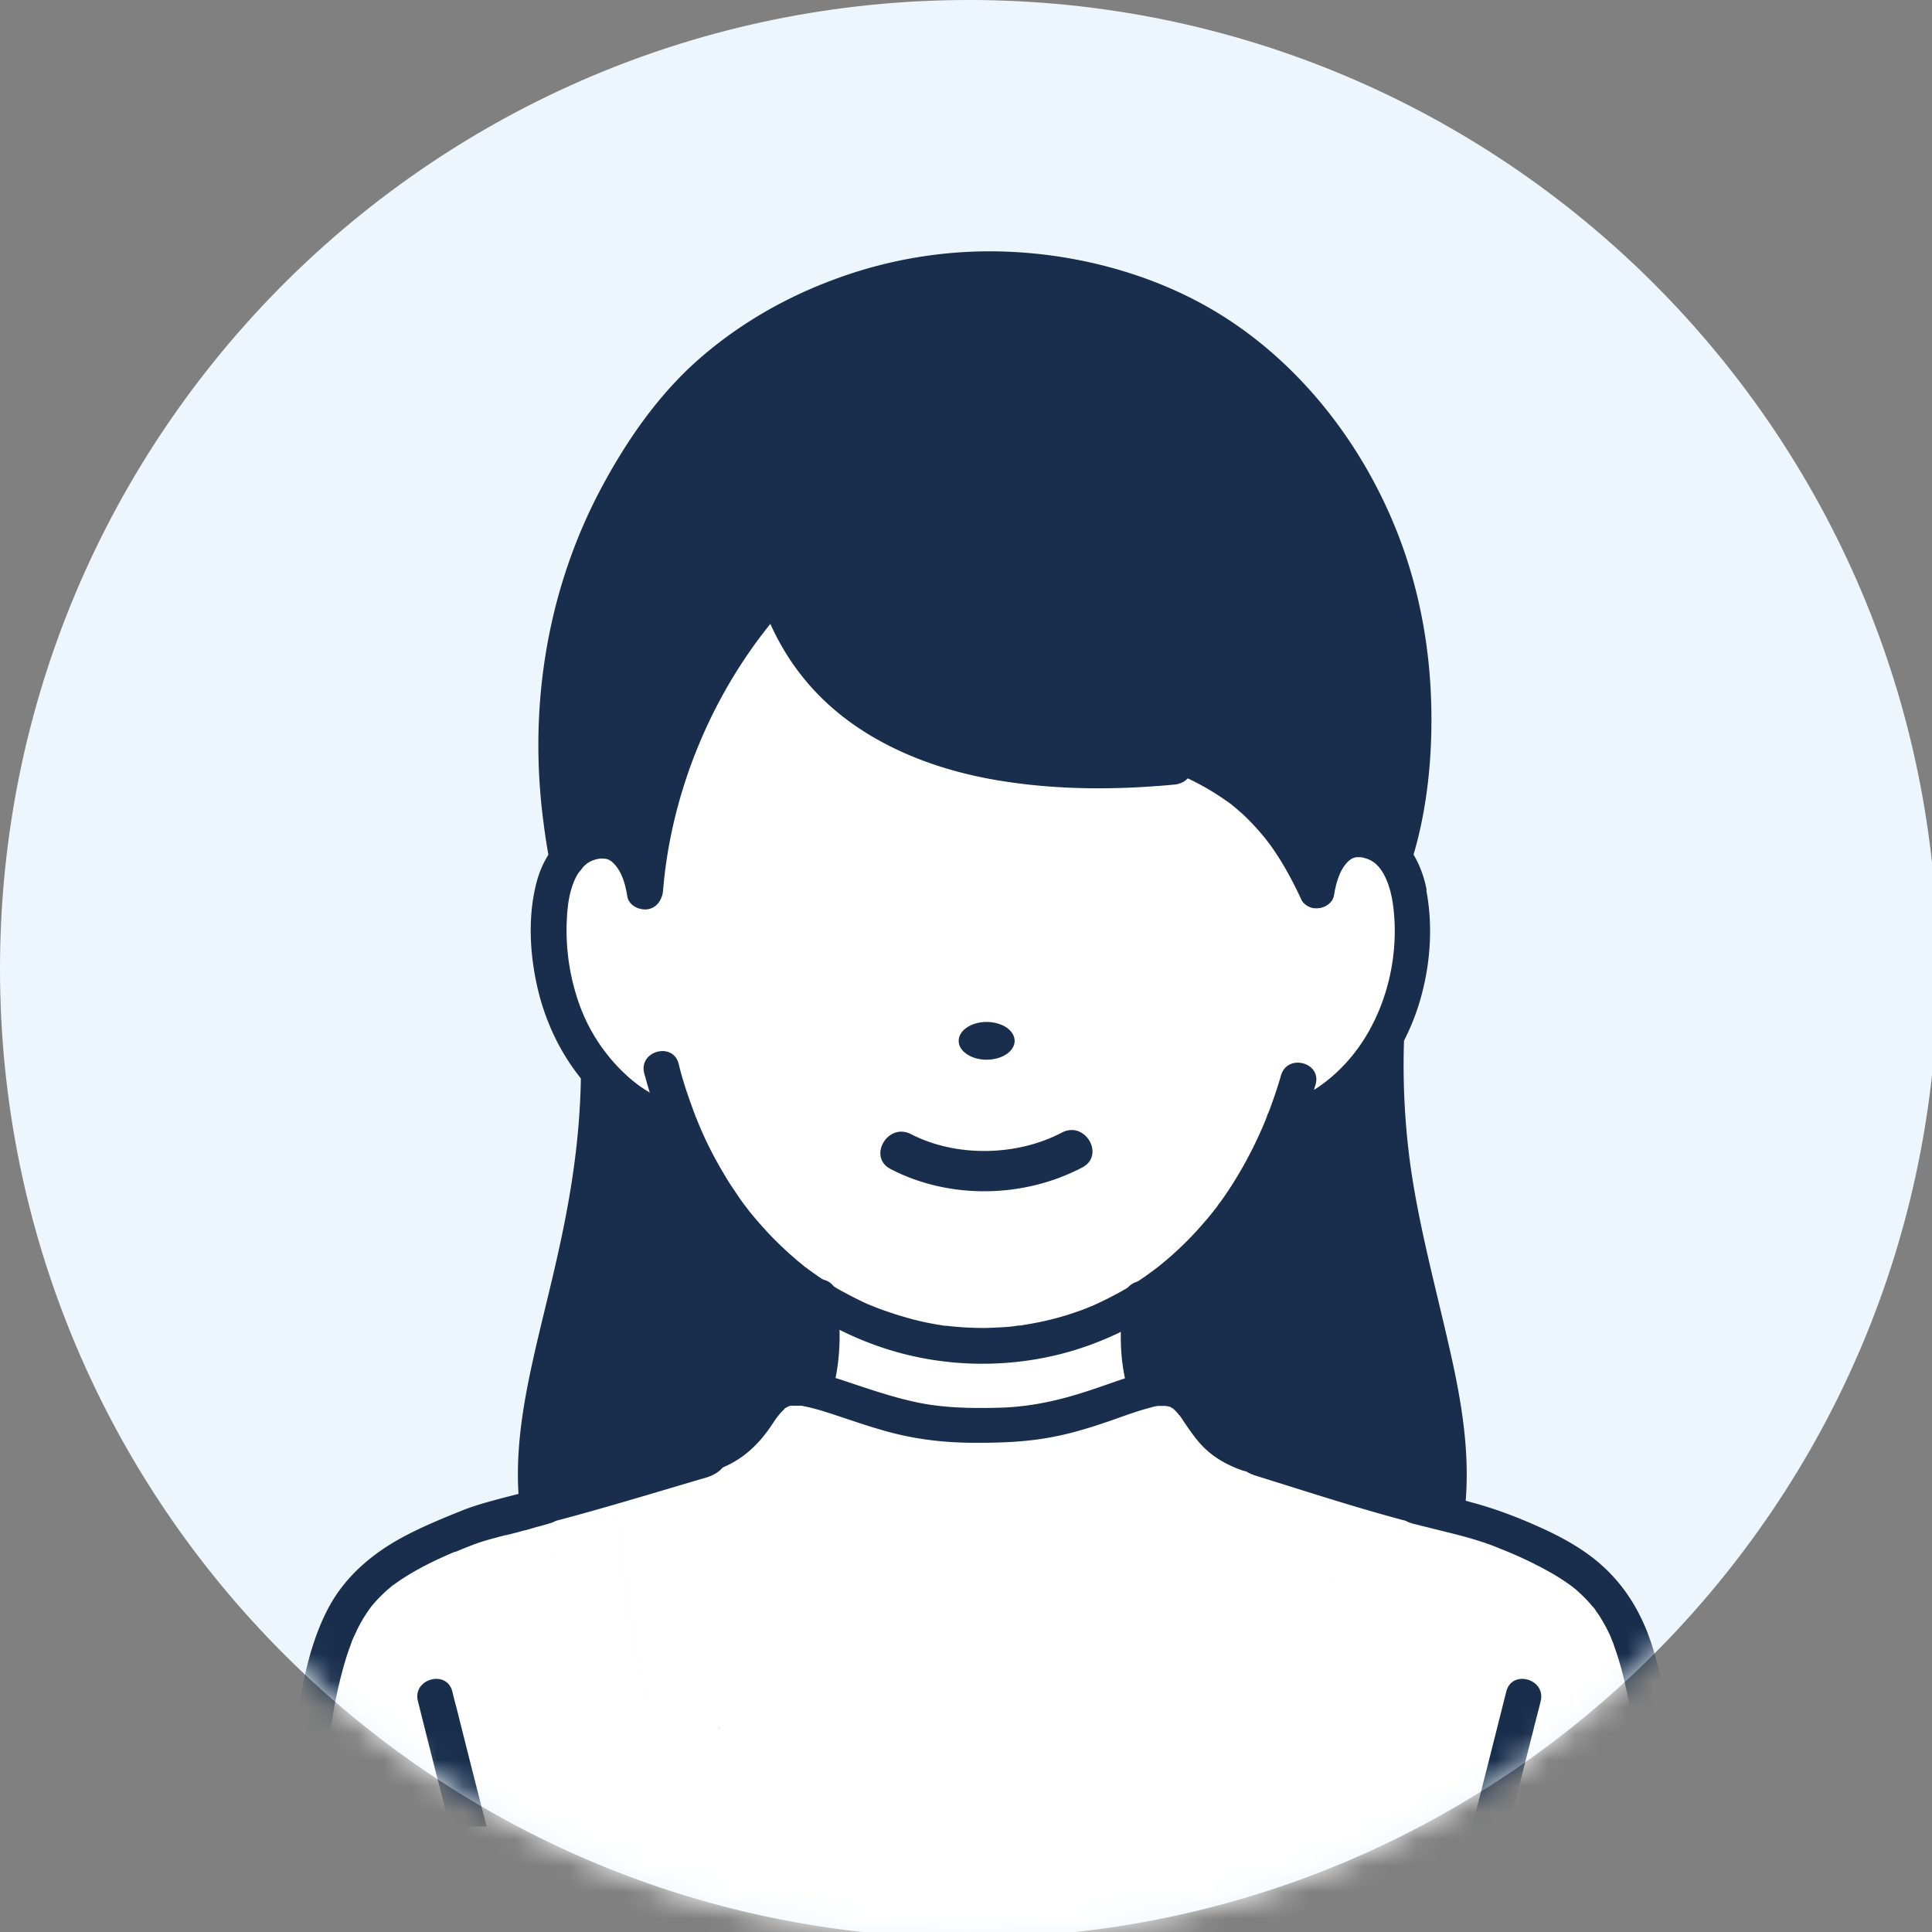
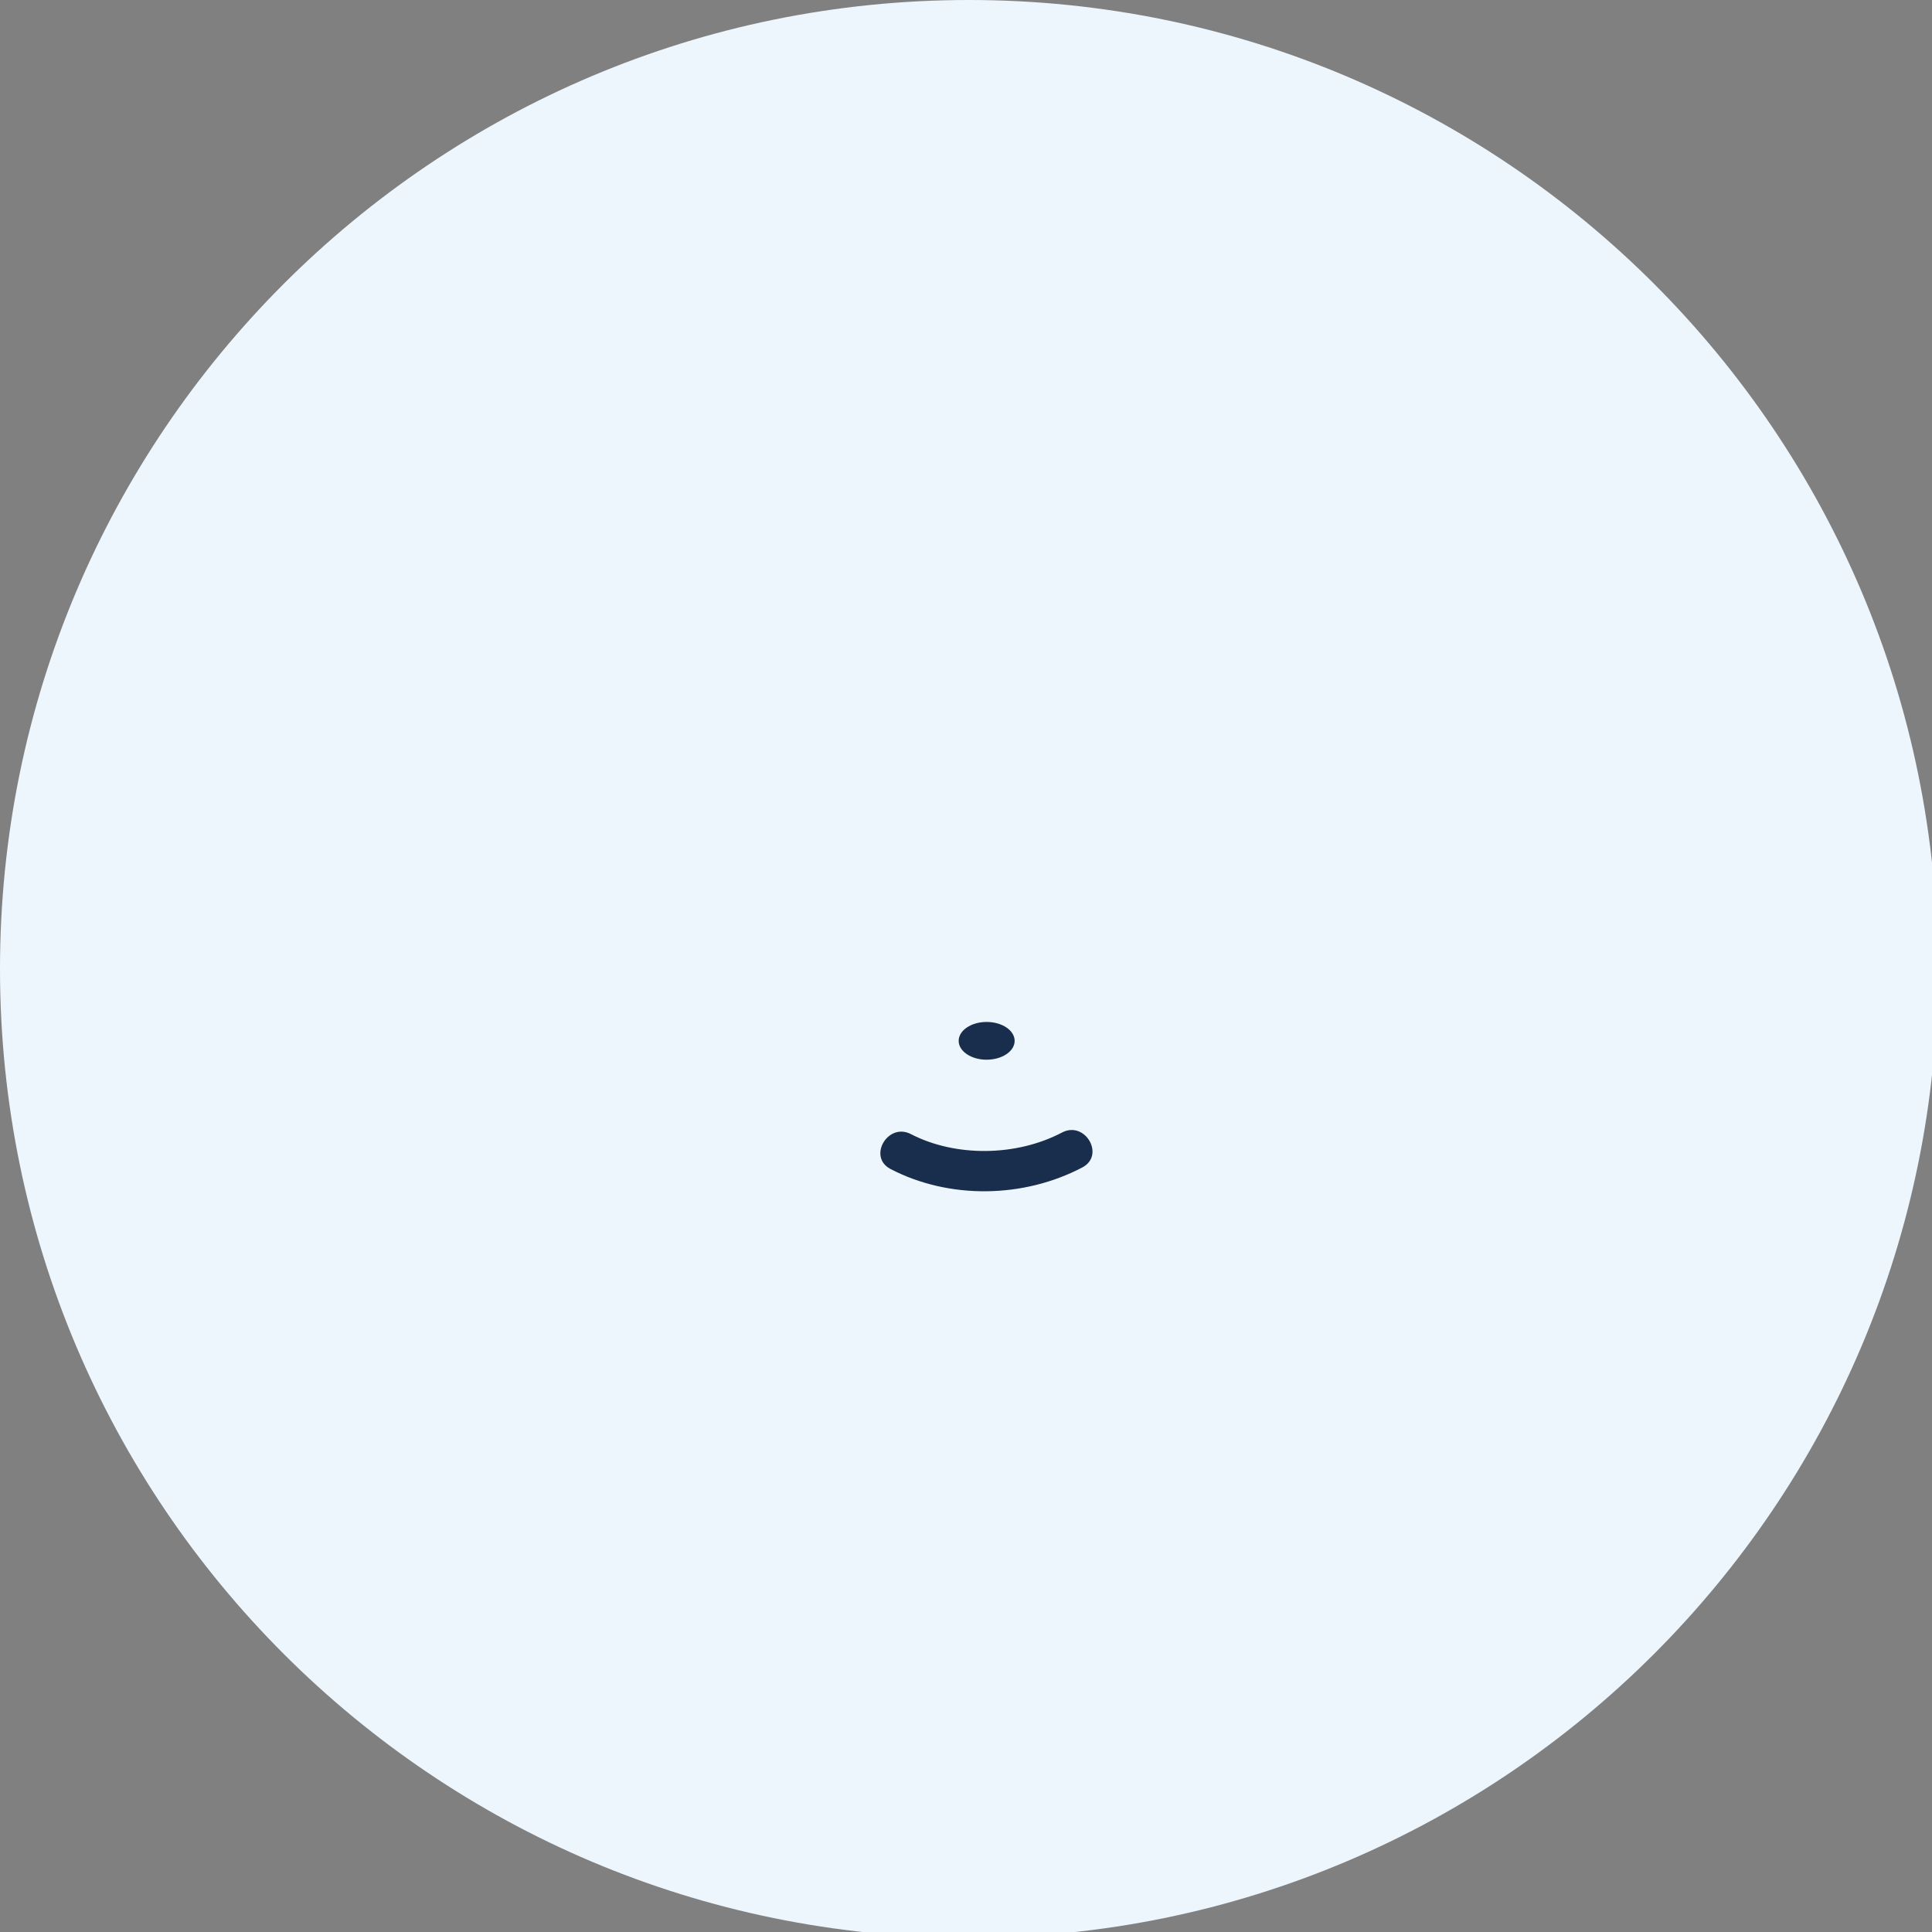
<svg xmlns="http://www.w3.org/2000/svg" width="73" height="73" fill="none">
  <rect width="100%" height="100%" fill="#808080" stroke="none" />
  <g clip-path="url(#a)">
    <path fill="#EEF6FD" d="M36.61 73.218c20.218 0 36.608-16.39 36.608-36.609S56.828 0 36.61 0 0 16.39 0 36.61c0 20.218 16.39 36.608 36.61 36.608" />
    <mask id="b" width="74" height="74" x="0" y="0" maskUnits="userSpaceOnUse" style="mask-type:luminance">
-       <path fill="#fff" d="M36.61 73.218c20.218 0 36.608-16.39 36.608-36.609S56.828 0 36.61 0 0 16.39 0 36.61c0 20.218 16.39 36.608 36.61 36.608" />
-     </mask>
+       </mask>
    <g mask="url(#b)">
-       <path fill="#182E4C" d="M30.945 49.002c.017.135.302 2.023-.184 3.524-.621-.142-1.125-.142-1.494.151-.73.596-.872 1.72-2.4 2.224-1.14.403-2.332.847-3.658 1.242 0 0-1.578-.134-2.593.755-.302.084-.63.176-.956.269-.663-5.144 2.5-10.002 2.282-17.655.78 1.284 1.921 2.266 3.205 2.752 0 0 .395.126.562.194 1.183 2.962 3.055 5.151 5.236 6.544M52.384 39.403c-.26 7.737 2.962 12.612 2.274 17.797-.386-.1-.789-.201-1.192-.319-.864-.906-2.61-.73-2.61-.73a41 41 0 0 1-2.458-.797c-.428-.15-.839-.302-1.25-.444-1.527-.504-1.661-1.62-2.4-2.224-.369-.302-.83-.294-1.418-.151l-.017-.05c-.47-1.444-.201-3.147-.168-3.382 2.232-1.393 4.154-3.625 5.379-6.713.16-.033.462-.142.462-.142 1.334-.504 2.508-1.544 3.297-2.912l.1.059z" />
      <path fill="#fff" d="m43.313 52.485.017.05c-1.368.344-3.381 1.451-6.318 1.317-2.677.126-4.791-.981-6.243-1.317.487-1.502.21-3.39.185-3.524 3.742 2.391 8.424 2.45 12.2.1-.042.235-.302 1.93.168 3.382zM51.301 69.014c1.058-3.843 1.653-7.199 2.098-11.453.025-.227.05-.453.067-.68l.537.151c.05.017.1.026.16.042l.553.143c.185.05.37.092.546.143.529.134.965.251 1.208.344 4.632 1.804 5.446 3.045 6.167 9.599l.101 1.72H51.31z" />
      <path fill="#182E4C" d="M29.074 22.571c-2.55 2.895-4.38 7.015-4.69 11.085-.143-.999-.705-1.98-1.62-1.93a1.7 1.7 0 0 0-1.325.705l-.034-.152c-1.225-6.628.478-12.175 3.885-16.546 3.516-4.514 11.789-7.82 19.844-3.65 6.83 3.952 9.616 12.066 7.703 19.827l-.143.479a1.7 1.7 0 0 0-1.309-.68c-.914-.042-1.468.94-1.61 1.938-1.72-3.717-3.827-4.103-5.866-4.95-8.852.864-13.165-2.442-14.81-6.126z" />
      <path fill="#fff" d="M57.846 64.274H15.792v16.773h42.054z" />
      <path fill="#fff" d="M50.857 56.151q-.038.342-.076.672c-.529 4.858-1.057 7.761-2.492 12.191H25.718c-.42-1.3-.755-2.466-1.04-3.59q-.114-.428-.202-.857-.1-.463-.201-.914c-.428-2.073-.705-4.162-.999-6.839l-.075-.671c.21-.067.427-.126.629-.193.059-.017.117-.042.185-.059.075-.025.15-.05.234-.075.05-.017.11-.034.16-.05.075-.026.16-.051.235-.076l.428-.151c.059-.017.117-.042.168-.059.235-.084.461-.16.688-.243.025 0 .041-.017.067-.026.075-.025.142-.05.218-.075h.017c.134-.05.26-.092.394-.143.084-.025.16-.058.243-.084.025-.008.06-.016.084-.033.017 0 .025-.008.042-.017.017 0 .025-.008.042-.017.025 0 .042-.016.067-.025a.06.06 0 0 0 .034-.017c.033-.016.075-.033.109-.05q.053-.027.092-.042c.009 0 .017-.008.034-.017a1 1 0 0 0 .1-.058c.026-.017.05-.026.076-.042.034-.026.067-.042.1-.068.018-.016.034-.025.06-.042.05-.041.1-.075.15-.117.017-.017.034-.025.05-.042.018-.017.043-.034.06-.05l.109-.11c.042-.041.075-.083.109-.117a2.16 2.16 0 0 0 .227-.285c.016-.025.041-.05.058-.076.11-.159.21-.31.319-.461l.05-.076a1 1 0 0 1 .05-.067c.017-.025.034-.05.06-.067.024-.025.041-.059.066-.084l.042-.042.009-.008.05-.05q.065-.063.143-.126c.008 0 .017-.017.033-.026.009 0 .017-.016.034-.025.067-.042.134-.084.201-.109q.026-.002.05-.017a.1.1 0 0 0 .05-.016c.018 0 .035-.009.051-.017h.63c.033 0 .075 0 .109.017.025 0 .05 0 .084.017.033 0 .058.008.092.016.025 0 .05.009.075.017.034 0 .076.017.11.025.041.009.083.017.134.034.042.008.092.025.134.033.025 0 .042.017.067.017.1.025.21.059.31.092.043.017.085.026.126.042.042.017.084.026.126.042.411.135.856.286 1.334.437q.09.022.177.058l.092.026c.067.016.126.033.193.058.059.017.117.034.185.05.033.009.067.017.092.026.042.008.092.025.134.033.05.017.1.026.151.042l.118.025c.025 0 .05.017.075.017.067.017.134.034.202.042.067.017.134.025.2.042.051.009.11.025.16.034h.059c.034 0 .059.008.092.017.034 0 .067.008.11.016l.1.017a1 1 0 0 1 .118.017l.192.025c.068 0 .135.017.202.025.05 0 .1.009.143.017h.058c.05 0 .101 0 .151.008h.596q.2.002.411-.008c.176 0 .344.008.504.008h.402c.068 0 .126 0 .193-.008.05 0 .101 0 .151-.008h.017c.059 0 .11-.009.168-.017h.109c.05 0 .1-.009.151-.017.059 0 .118-.017.176-.025a.7.7 0 0 0 .126-.017.5.5 0 0 0 .11-.017c.041 0 .083-.017.134-.025q.085-.01.184-.033h.009c.058-.009.109-.026.167-.034l.143-.025c.017 0 .034 0 .05-.009.05-.008.101-.025.151-.033.168-.042.336-.084.495-.126.05-.017.11-.025.16-.042.042-.008.075-.025.117-.034.034-.008.06-.016.093-.025.033-.008.067-.016.1-.033l.151-.05h.017c.042-.017.084-.026.134-.042l.78-.26a3 3 0 0 0 .227-.084c.151-.05.294-.101.437-.152.184-.058.36-.117.528-.159a.1.1 0 0 0 .05-.017.2.2 0 0 0 .06-.017c.033 0 .058-.016.092-.025.033 0 .058-.017.092-.017a.3.3 0 0 0 .084-.016c.025 0 .05-.009.084-.017a.3.3 0 0 0 .092-.017h.353c.033 0 .067 0 .1.008.017 0 .042 0 .059.009.017 0 .042.008.059.017q.022.002.058.017.091.026.168.067c.009 0 .025.008.034.016.008 0 .025.017.033.026.009 0 .017.008.026.016l.083.06c.026.016.042.041.067.058.017.017.034.025.042.042l.042.042s.009.017.017.017l.034.033c.017.017.025.034.042.05l.033.034c.009.017.025.025.034.042.017.017.025.033.042.05q.087.114.176.252c.034.042.059.084.092.126 0 0 .05.075.076.117s.05.076.084.118c.017.017.025.033.042.059.008.016.017.025.033.041l.076.101c.025.025.042.05.059.076 0 0 .008.017.016.017.017.016.034.041.05.058.034.042.068.076.101.118.009.017.025.025.034.042.033.033.075.075.117.109.026.017.042.042.068.059.025.025.05.041.083.067q.028.024.067.05c.026.017.05.042.084.059.026.016.06.033.084.058.026.017.05.034.084.05.042.026.084.051.135.076.016 0 .033.017.05.025.017 0 .025.017.042.017.017.009.042.017.058.025.017 0 .026.017.042.017s.026.009.042.017c.026.008.05.025.084.033.017 0 .026.009.042.017.017 0 .026.009.042.017.025.008.059.017.084.034.067.025.126.042.193.067.059.025.126.042.185.067.059.017.109.042.168.059h.025c.017 0 .042.016.059.016h.008a1 1 0 0 0 .126.042 41 41 0 0 0 1.007.353c.184.067.369.126.553.193.093.033.177.059.269.092.075.025.16.05.235.076.084.025.168.05.252.084.05.016.092.025.142.041.093.026.176.05.269.084.075.026.142.042.218.067zM21.43 32.422c.31-.411.747-.68 1.326-.705.915-.042 1.477.932 1.62 1.93.318-4.07 2.147-8.18 4.69-11.084 1.644 3.683 5.957 6.99 14.81 6.125 2.047.848 4.145 1.234 5.865 4.95.142-.998.696-1.98 1.61-1.937.571.025 1 .285 1.31.68.36.46.562 1.107.637 1.82.185 1.712-.15 3.499-.931 4.95-.034.06-.067.126-.1.185-.79 1.368-1.964 2.408-3.298 2.912 0 0-.302.1-.462.142-1.225 3.088-3.146 5.32-5.378 6.713-3.776 2.35-8.458 2.29-12.2-.1-2.182-1.394-4.053-3.584-5.236-6.545-.168-.068-.562-.194-.562-.194-1.276-.478-2.417-1.46-3.197-2.743q-.102-.167-.202-.344c-.78-1.452-1.124-3.24-.931-4.95.075-.697.277-1.343.62-1.796zM22.655 69.014H11.504c.033-.562.067-1.132.1-1.72.722-6.553 1.536-7.795 6.168-9.599.226-.084.696-.218 1.25-.36.193-.051.386-.101.587-.16a.2.2 0 0 0 .06-.017c.1-.025.2-.05.293-.084l.352-.1c.059-.017.126-.034.185-.05.042-.01.084-.026.117-.034.025.226.042.453.067.68.06.57.118 1.132.185 1.678.084.721.168 1.426.26 2.106.067.486.134.973.21 1.443a58 58 0 0 0 1.317 6.2z" />
      <path fill="#fff" d="M20.683 57.586c-.025-.227-.042-.453-.067-.68.168-.15.353-.268.546-.369.47-.243.981-.335 1.376-.377h.017c.386-.034.646-.017.646-.017l.075.671c.285 2.677.562 4.758.999 6.839.058.302.126.612.201.914l.201.856c.286 1.124.621 2.29 1.04 3.591h-3.062a58 58 0 0 1-1.317-6.2 75 75 0 0 1-.21-1.444 73 73 0 0 1-.26-2.106c-.059-.545-.126-1.099-.185-1.678M48.29 69.014c1.434-4.43 1.962-7.342 2.491-12.191l.076-.672s.268-.025.654 0c.411.025.957.11 1.427.353.193.1.377.226.528.386-.025.226-.042.453-.067.68-.445 4.253-1.04 7.61-2.098 11.453H48.29z" />
      <path fill="#182E4C" d="M53.374 32.414c.562-1.846.755-3.869.705-5.79-.05-2.014-.395-4.027-1.066-5.924-1.342-3.784-3.994-7.241-7.552-9.196-2.198-1.208-4.766-1.871-7.266-1.989a16.8 16.8 0 0 0-6.528.99c-1.913.688-3.7 1.704-5.228 3.038-1.485 1.292-2.651 2.945-3.59 4.657-2.157 3.918-2.896 8.424-2.317 12.846.067.52.143 1.049.252 1.57.076.352.487.561.83.469.37-.1.546-.47.47-.83-.453-2.057-.511-4.247-.293-6.336.21-1.972.738-3.927 1.56-5.73.781-1.704 1.788-3.382 3.063-4.758 1.242-1.334 2.719-2.35 4.38-3.13 3.902-1.83 8.45-1.913 12.452-.353 3.642 1.427 6.47 4.464 8.039 8.005 1.527 3.432 1.82 7.41 1.049 11.085-.076.344-.152.67-.252 1.006-.252.831 1.049 1.184 1.3.361z" />
      <path fill="#182E4C" d="M53.903 33.614c-.21-1.091-.84-2.207-1.99-2.5-.704-.177-1.417-.026-1.946.494-.486.487-.763 1.183-.864 1.863-.059.36.092.722.47.83.319.085.772-.108.83-.47.068-.419.202-.897.445-1.182q.05-.061.101-.11a.5.5 0 0 1 .076-.058c.083-.059.083-.05.15-.076 0 0 .076-.017.068-.017h.117c.076 0 .134.009.26.05.269.085.47.261.638.546.193.328.31.747.37 1.158.301 2.106-.337 4.49-1.813 6.067-.344.369-.739.705-1.167.973.017-.067.042-.134.06-.201.242-.831-1.05-1.183-1.301-.361-.143.495-.302.957-.47 1.401a.8.8 0 0 0-.076.193c-.252.63-.545 1.242-.898 1.871-.285.504-.595.99-.94 1.452q-.06.088-.134.176c-.017.025-.042.05-.058.076-.093.117-.185.235-.286.344a12.6 12.6 0 0 1-1.737 1.695c-.016.016-.067.05-.084.067-.041.033-.092.067-.134.1-.1.076-.21.152-.31.227a11 11 0 0 1-.663.428c-.436.26-.89.487-1.351.696-.008 0-.017 0-.025.009 0 0-.017 0-.025.008q-.073.028-.16.067c-.126.05-.243.093-.369.135a10 10 0 0 1-.696.218c-.479.134-.957.226-1.444.302h-.033c-.067 0-.126.017-.193.025a5 5 0 0 1-.361.034 22 22 0 0 1-.747.033c-.486 0-.973-.025-1.46-.084h-.05c-.05 0-.11-.017-.16-.025-.125-.017-.251-.042-.386-.067-.234-.042-.47-.1-.704-.16a14 14 0 0 1-1.41-.461c-.025-.009-.05-.025-.075-.034h-.009c-.05-.016-.092-.042-.143-.058a7 7 0 0 1-.36-.168c-.227-.11-.445-.227-.663-.344a12 12 0 0 1-1.292-.848.5.5 0 0 0-.084-.058 1 1 0 0 1-.11-.093 5 5 0 0 1-.318-.268c-.21-.176-.403-.361-.604-.554-.386-.378-.739-.78-1.083-1.2-.017-.025-.033-.042-.05-.067l-.017-.025c-.042-.05-.075-.1-.117-.151q-.137-.179-.26-.37c-.16-.234-.32-.47-.462-.713-.436-.721-.78-1.41-1.066-2.13a.3.3 0 0 0-.033-.076c-.134-.353-.26-.705-.386-1.083-.1-.31-.193-.63-.269-.948-.218-.84-1.518-.478-1.3.36.067.244.134.487.21.73a5 5 0 0 1-.881-.654 6.7 6.7 0 0 1-1.746-2.584 8.3 8.3 0 0 1-.503-3.381c.025-.479.092-.949.285-1.402.117-.268.327-.554.545-.68.118-.075.336-.142.479-.142.176 0 .285.033.394.126.352.302.503.822.579 1.309.059.36.503.553.83.47.387-.11.53-.47.47-.831-.192-1.2-1.006-2.542-2.382-2.417-1.25.11-2.048 1.091-2.35 2.25-.344 1.317-.252 2.793.067 4.102.328 1.334.957 2.585 1.872 3.608a7.2 7.2 0 0 0 1.644 1.368c.428.26.873.42 1.334.587.663 1.57 1.56 3.038 2.702 4.313 1.485 1.645 3.382 2.912 5.488 3.608 2.005.663 4.178.772 6.242.336 2.14-.453 4.12-1.519 5.74-2.987 1.602-1.46 2.802-3.306 3.641-5.303 2.308-.705 3.994-2.92 4.649-5.16.394-1.335.503-2.803.243-4.17zm-7.997 12.09c-.042.06 0 .01 0 0M18.376 69.014H16.99a982 982 0 0 1-1.2-4.74c-.21-.84 1.091-1.2 1.301-.361.05.218.11.436.168.654.37 1.485.747 2.962 1.124 4.439zM20.893 57.494c1.955-.512 3.86-1.1 5.781-1.662.537-.159.881-.528.697-.88-.168-.32-.814-.53-1.36-.37-1.921.562-3.826 1.15-5.78 1.662-1.31.344-.655 1.594.662 1.25M53.508 56.168c-1.871-.503-3.692-1.1-5.53-1.67-.511-.16-1.099.05-1.233.378-.15.36.185.721.697.88 1.837.572 3.658 1.167 5.53 1.67 1.241.336 1.77-.922.528-1.258z" />
      <path fill="#182E4C" d="M30.3 49.17s.024.143 0 .008c-.026-.15.016.135.016.185.025.269.042.545.05.814.017.738-.042 1.468-.26 2.173-.26.83 1.04 1.183 1.3.361.387-1.233.387-2.618.185-3.893-.058-.361-.503-.562-.83-.47-.386.109-.529.47-.47.83zM42.5 48.893c-.227 1.225-.219 2.568.159 3.768.26.822 1.552.47 1.3-.361-.218-.688-.268-1.393-.243-2.106.008-.26.034-.52.059-.78.017-.143-.025.134 0 .008 0-.025 0-.05.008-.076 0-.033.009-.058.017-.092.067-.36-.1-.722-.47-.83-.327-.093-.763.108-.83.47M58.215 64.274c-.05.218-.109.436-.167.654l-1.032 4.086h-1.393c.436-1.695.864-3.398 1.292-5.101.21-.84 1.502-.478 1.3.36" />
      <path fill="#182E4C" d="M47.324 54.255a2.26 2.26 0 0 1-.973-.621c-.193-.21-.319-.42-.537-.722-.395-.562-.848-1.032-1.553-1.124-.57-.075-1.149.092-1.686.269-.705.234-1.393.495-2.106.696-.881.252-1.77.411-2.685.436-1.007.026-2.022.017-3.012-.176-.856-.168-1.687-.445-2.518-.721-.654-.219-1.317-.454-2.013-.512-.78-.068-1.402.268-1.88.88-.117.16-.235.32-.344.479-.05.075-.11.151-.16.226l-.075.101c.076-.1-.059.067-.059.067a2.24 2.24 0 0 1-1.057.722c-.344.117-.57.461-.47.83.092.336.478.588.83.47.915-.31 1.561-.872 2.099-1.66.092-.135.176-.27.276-.395.017-.017.076-.1 0 0 .026-.034.05-.059.076-.093.05-.058.109-.109.16-.167.024-.026.058-.05.083-.076-.142.126-.075.05-.042.034.076-.034.143-.067.017-.026l.151-.05c.168-.059-.1-.008.05-.008h.361c.168.008-.1-.025.067.008l.235.05c.328.076.646.177.974.286.788.26 1.569.537 2.374.73 1.016.243 2.03.335 3.08.327 1.032 0 2.022-.05 3.029-.269.78-.167 1.535-.419 2.29-.687.303-.11.596-.21.907-.303l.36-.1c.06-.017.118-.025.185-.034.143-.033-.117 0 .059 0h.201c.11 0 .134.034.009-.008.058.017.117.025.176.042.15.033-.076-.059.025.008.067.05.143.11.033 0 .068.059.126.118.185.176.025.025.176.218.1.11.06.075.118.159.169.243.234.344.47.696.772.998.42.411.914.68 1.468.873.344.117.738-.134.83-.47.101-.37-.125-.705-.47-.83zM21.262 56.957a.62.62 0 0 1-.47.596c-.033.008-.075.025-.109.033-.092.025-.176.05-.268.076-.126.033-.26.067-.386.109a3 3 0 0 1-.26.067c-.218.059-.428.117-.646.168h-.026c-.41.109-.822.21-1.216.36-.218.084-.428.168-.646.26 0 0-.009 0-.026.009h-.025c-.025.008-.058.025-.084.034-.092.042-.193.083-.285.125-.638.286-1.258.605-1.829 1.007-.042.025-.075.059-.118.084h-.008l-.15.126c-.11.092-.21.185-.311.285-.11.11-.21.218-.31.336-.026.025-.051.059-.076.092-.034.05-.068.093-.101.143a5 5 0 0 0-.453.789c-.017.033-.092.201-.1.21-.018.05-.043.092-.06.142q-.087.241-.176.495c-.587 1.846-.788 3.776-.898 5.68l-.05.798h-1.36c.068-1.057.16-2.106.294-3.147.219-1.686.47-3.448 1.25-4.984.613-1.208 1.629-2.098 2.812-2.744.738-.402 1.518-.721 2.29-1.032.479-.193.982-.327 1.485-.461.219-.059.437-.11.646-.168.219-.059.445-.11.663-.176.017 0 .034-.009.06-.017.041-.008.083-.025.125-.034.336-.092.587.05.722.286.075.126.109.277.109.42zM63.325 67.672c.026.453.05.898.084 1.342h-1.342a38 38 0 0 0-.185-2.408c-.109-.94-.235-1.87-.444-2.82a12 12 0 0 0-.294-1.132c-.05-.176-.118-.352-.176-.529-.026-.075-.06-.142-.084-.218-.017-.033-.026-.067-.042-.1a6 6 0 0 0-.445-.806c-.05-.067-.1-.142-.143-.21a.1.1 0 0 0-.025-.033l-.025-.025c-.092-.101-.176-.21-.277-.31q-.162-.167-.335-.32c-.05-.05-.11-.092-.16-.134-.017-.017-.034-.025-.042-.034 0 0-.017-.008-.025-.016a8 8 0 0 0-.84-.537 15 15 0 0 0-.972-.495c-.42-.193-.613-.269-1.05-.445-.763-.302-1.577-.487-2.382-.688l-.705-.176c-.034-.009-.076-.017-.11-.034a.64.64 0 0 1-.326-.201.6.6 0 0 1-.143-.395c0-.15.042-.31.126-.436a.606.606 0 0 1 .713-.26c.067.017.134.033.201.059.076.017.143.042.218.058.219.06.445.118.663.177s.437.109.655.167l.176.05c.89.236 1.729.555 2.568.932.637.285 1.267.613 1.837 1.024 1.141.822 1.897 1.921 2.358 3.247.269.78.445 1.594.579 2.408.185 1.091.344 2.207.411 3.315zM28.512 22.194c-2.744 3.188-4.464 7.266-4.8 11.453-.025.361.328.671.672.671.386 0 .646-.31.67-.67.311-3.81 1.914-7.611 4.415-10.506.234-.277.268-.68 0-.948-.244-.244-.714-.277-.949 0z" />
      <path fill="#182E4C" d="M28.202 19.618c.092 2.248.822 4.422 2.282 6.15 1.787 2.123 4.489 3.256 7.174 3.709 2.224.378 4.48.378 6.721.168.36-.034.671-.286.671-.671 0-.336-.31-.705-.671-.672-1.938.176-3.91.218-5.84-.042a16 16 0 0 1-2.182-.453 12 12 0 0 1-1.007-.327l-.453-.176c-.125-.05-.042-.017-.016 0-.042-.017-.076-.034-.118-.05l-.226-.101q-.846-.39-1.603-.932c-.059-.042-.118-.084-.185-.134-.126-.092.026.025-.058-.05-.11-.093-.227-.185-.336-.277a10 10 0 0 1-.613-.588c-.092-.092-.176-.193-.26-.285-.042-.042-.075-.092-.117-.134-.025-.025-.151-.193-.11-.134.06.067-.05-.076-.066-.093-.042-.05-.076-.109-.118-.16a5 5 0 0 1-.218-.335 7 7 0 0 1-.386-.688q-.075-.148-.151-.31l-.075-.176c-.017-.034-.05-.118.008.025a.6.6 0 0 1-.042-.11 9 9 0 0 1-.478-1.61q-.038-.204-.076-.395c-.008-.067-.025-.142-.034-.21-.016-.092.017.135 0 .034 0-.042-.008-.076-.016-.117-.034-.286-.05-.563-.067-.848-.034-.864-1.376-.864-1.343 0z" />
-       <path fill="#182E4C" d="M36.14 20.675c.301 1.519.922 2.962 1.87 4.187.739.957 1.645 1.745 2.635 2.425.881.604 1.796 1.074 2.777 1.485.235.1.479.202.714.294.075.033-.009 0-.026-.009.034.017.076.034.11.05.058.026.109.051.167.076.126.059.26.118.386.176.504.235.99.504 1.452.823.075.05.143.1.218.15.025.018.05.043.084.06-.059-.042 0 0 .025.025q.202.165.403.344.416.39.78.83c.58.705 1.04 1.553 1.435 2.392.151.327.63.41.923.243.336-.201.394-.587.243-.923-.654-1.401-1.518-2.752-2.718-3.75-.932-.773-1.98-1.301-3.088-1.763-.252-.1-.495-.21-.747-.31-.075-.034.017 0 .025.008-.025-.008-.058-.025-.084-.033-.058-.025-.109-.05-.167-.067-.126-.06-.252-.11-.378-.168a11 11 0 0 1-1.326-.739c-.201-.126-.402-.26-.595-.394l-.277-.201c-.059-.042-.11-.084-.168-.126-.084-.067.033.033-.076-.059-.453-.36-.88-.747-1.267-1.175a8.2 8.2 0 0 1-1.216-1.77c-.395-.764-.655-1.594-.823-2.442-.067-.352-.495-.562-.83-.47-.37.101-.537.47-.47.831zM27.161 65.255s.008.026.017.034c0 0 0-.025-.017-.042zM55.346 57.058c.235-2.073-.126-4.146-.588-6.16-.52-2.29-1.14-4.556-1.468-6.88a28 28 0 0 1-.243-4.606c.025-.865-1.318-.865-1.343 0-.084 2.685.26 5.345.84 7.954.47 2.131 1.098 4.246 1.4 6.41-.016-.1 0 .051.009.076q.01.126.033.252c.017.143.034.285.042.436.026.26.042.529.042.789.017.579 0 1.158-.075 1.728-.042.361.336.672.671.672.395 0 .63-.31.671-.672z" />
+       <path fill="#182E4C" d="M36.14 20.675c.301 1.519.922 2.962 1.87 4.187.739.957 1.645 1.745 2.635 2.425.881.604 1.796 1.074 2.777 1.485.235.1.479.202.714.294.075.033-.009 0-.026-.009.034.017.076.034.11.05.058.026.109.051.167.076.126.059.26.118.386.176.504.235.99.504 1.452.823.075.05.143.1.218.15.025.018.05.043.084.06-.059-.042 0 0 .025.025q.202.165.403.344.416.39.78.83c.58.705 1.04 1.553 1.435 2.392.151.327.63.41.923.243.336-.201.394-.587.243-.923-.654-1.401-1.518-2.752-2.718-3.75-.932-.773-1.98-1.301-3.088-1.763-.252-.1-.495-.21-.747-.31-.075-.034.017 0 .025.008-.025-.008-.058-.025-.084-.033-.058-.025-.109-.05-.167-.067-.126-.06-.252-.11-.378-.168a11 11 0 0 1-1.326-.739c-.201-.126-.402-.26-.595-.394l-.277-.201c-.059-.042-.11-.084-.168-.126-.084-.067.033.033-.076-.059-.453-.36-.88-.747-1.267-1.175a8.2 8.2 0 0 1-1.216-1.77c-.395-.764-.655-1.594-.823-2.442-.067-.352-.495-.562-.83-.47-.37.101-.537.47-.47.831M27.161 65.255s.008.026.017.034c0 0 0-.025-.017-.042zM55.346 57.058c.235-2.073-.126-4.146-.588-6.16-.52-2.29-1.14-4.556-1.468-6.88a28 28 0 0 1-.243-4.606c.025-.865-1.318-.865-1.343 0-.084 2.685.26 5.345.84 7.954.47 2.131 1.098 4.246 1.4 6.41-.016-.1 0 .051.009.076q.01.126.033.252c.017.143.034.285.042.436.026.26.042.529.042.789.017.579 0 1.158-.075 1.728-.042.361.336.672.671.672.395 0 .63-.31.671-.672z" />
    </g>
    <path fill="#182E4C" d="M37.28 40.04c.584 0 1.058-.318 1.058-.712s-.474-.714-1.058-.714-1.057.32-1.057.714.473.713 1.057.713M33.647 44.17c2.224 1.157 5.035 1.107 7.25-.06.872-.461.1-1.778-.772-1.317-1.72.906-4.02.931-5.706.059-.873-.453-1.644.864-.772 1.317" />
  </g>
  <defs>
    <clipPath id="a">
      <path fill="#fff" d="M0 0h73v73H0z" />
    </clipPath>
  </defs>
</svg>